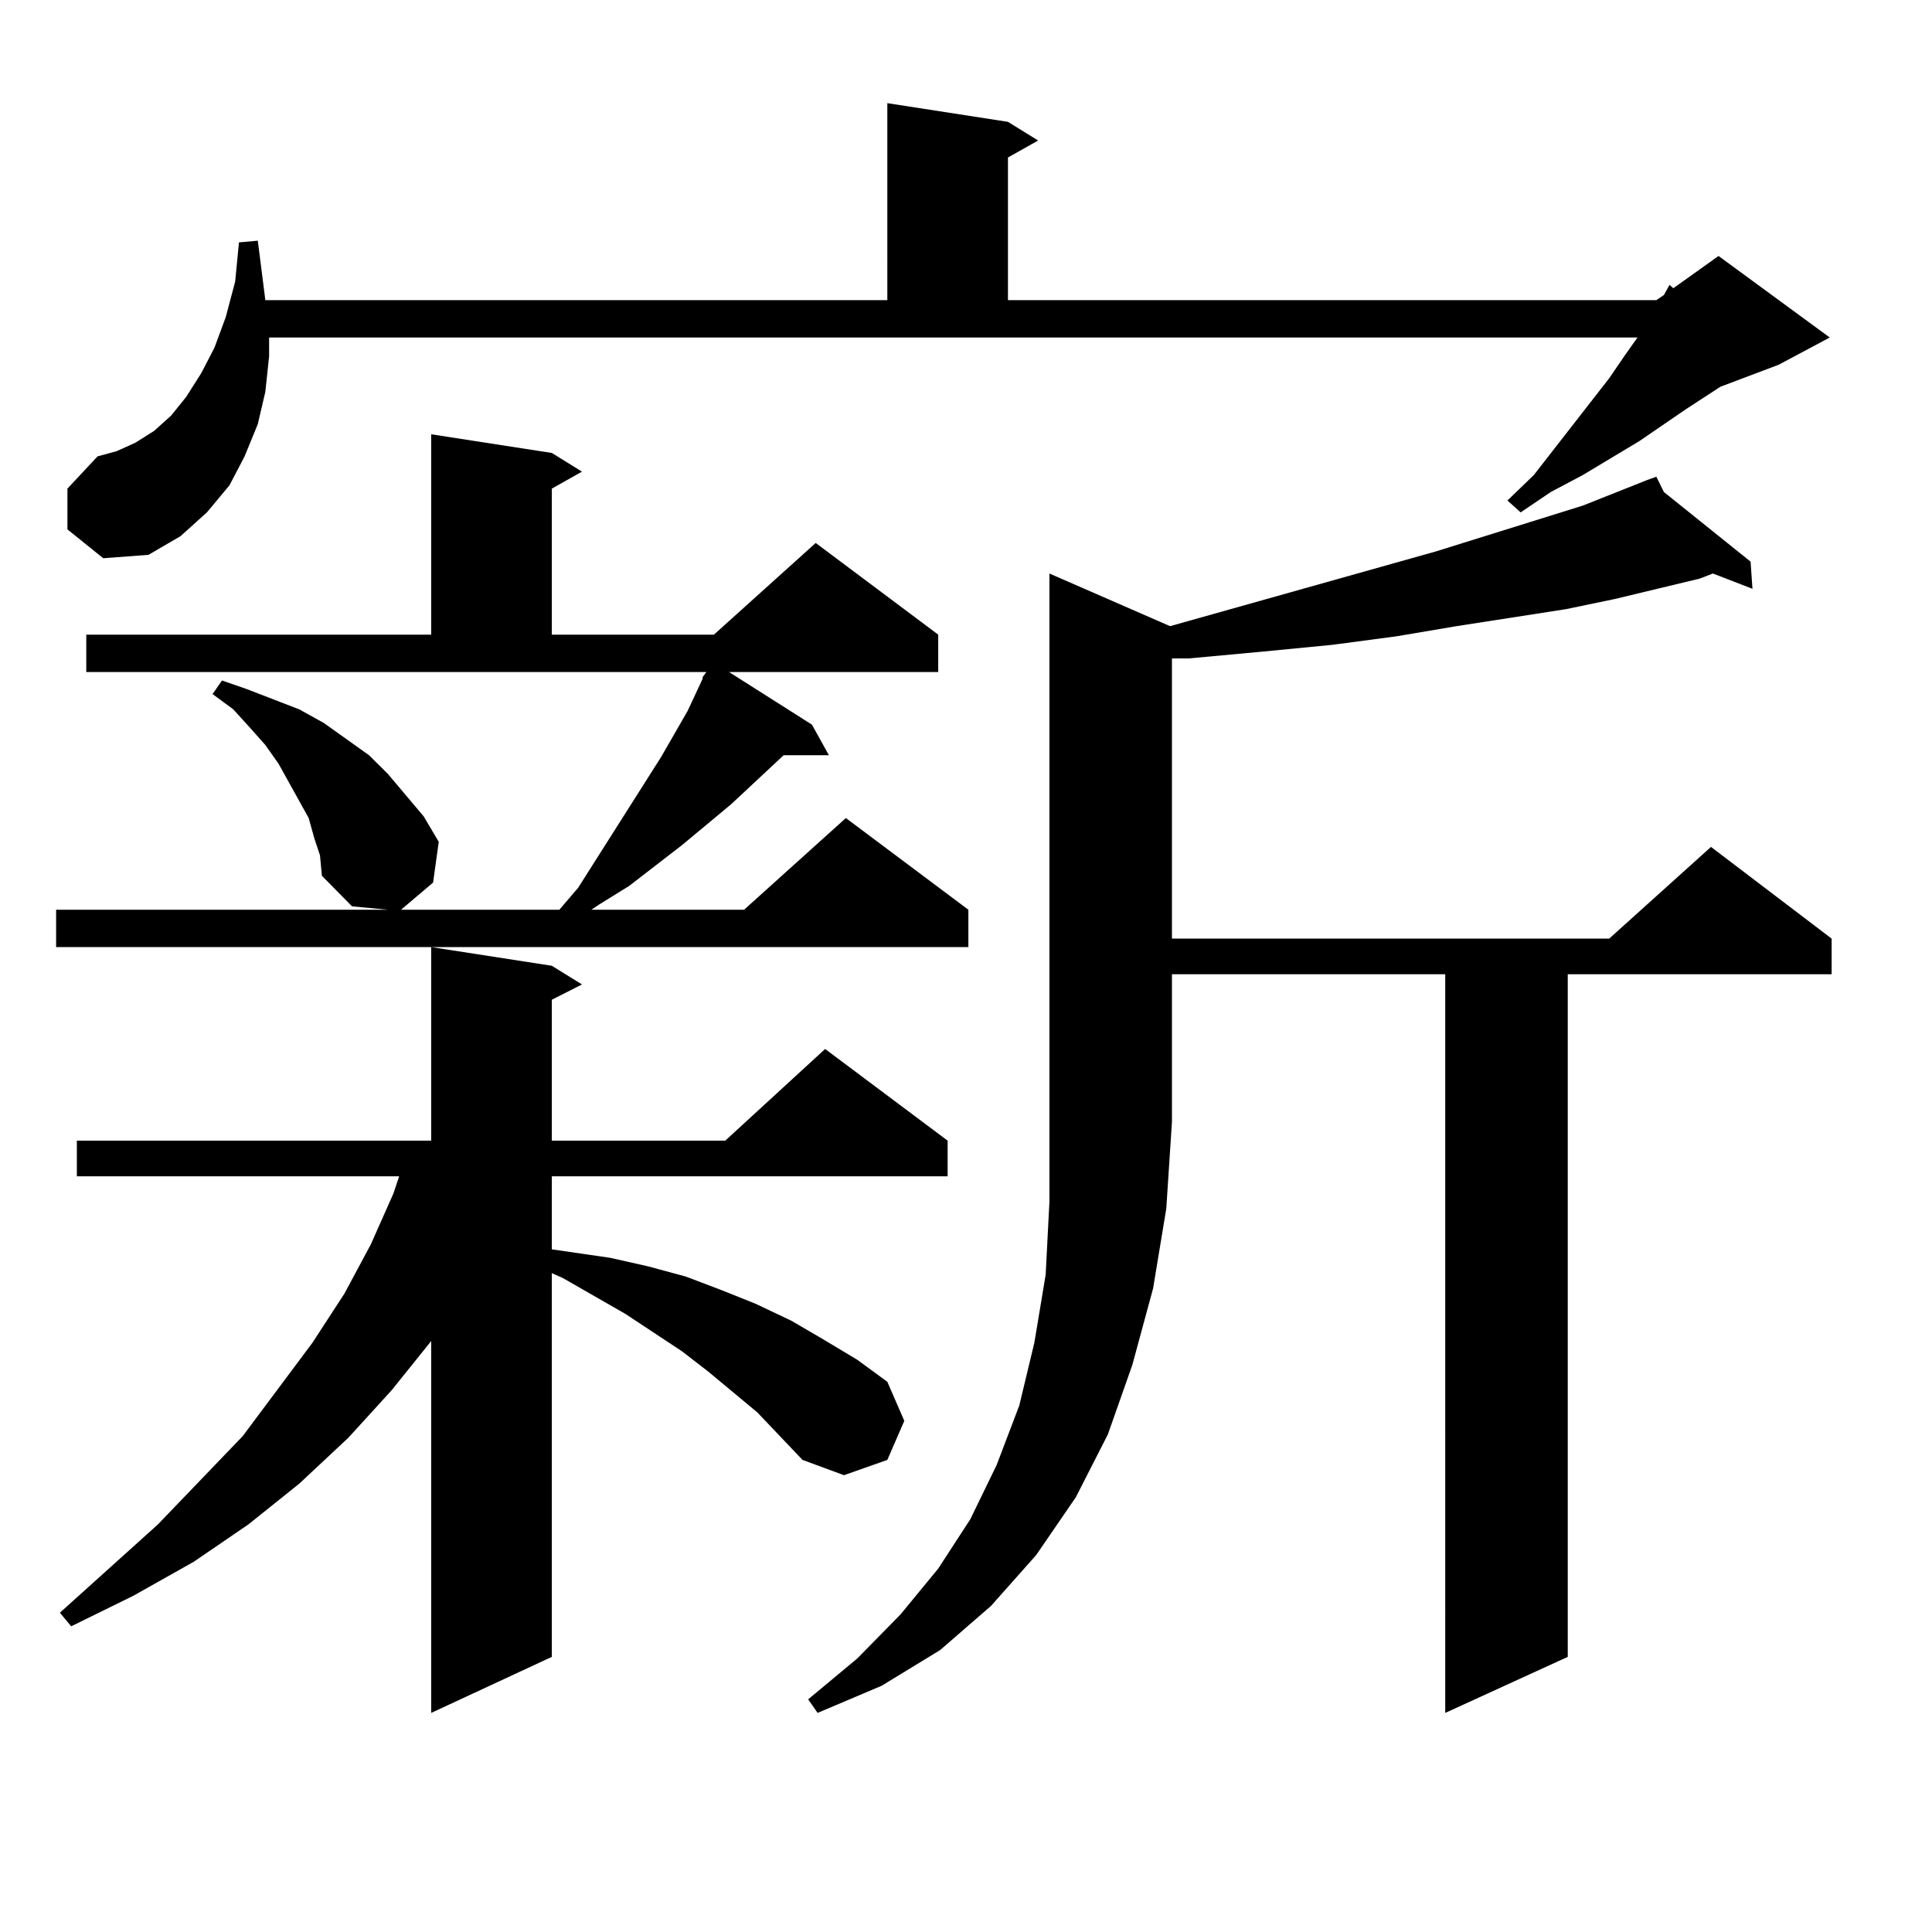
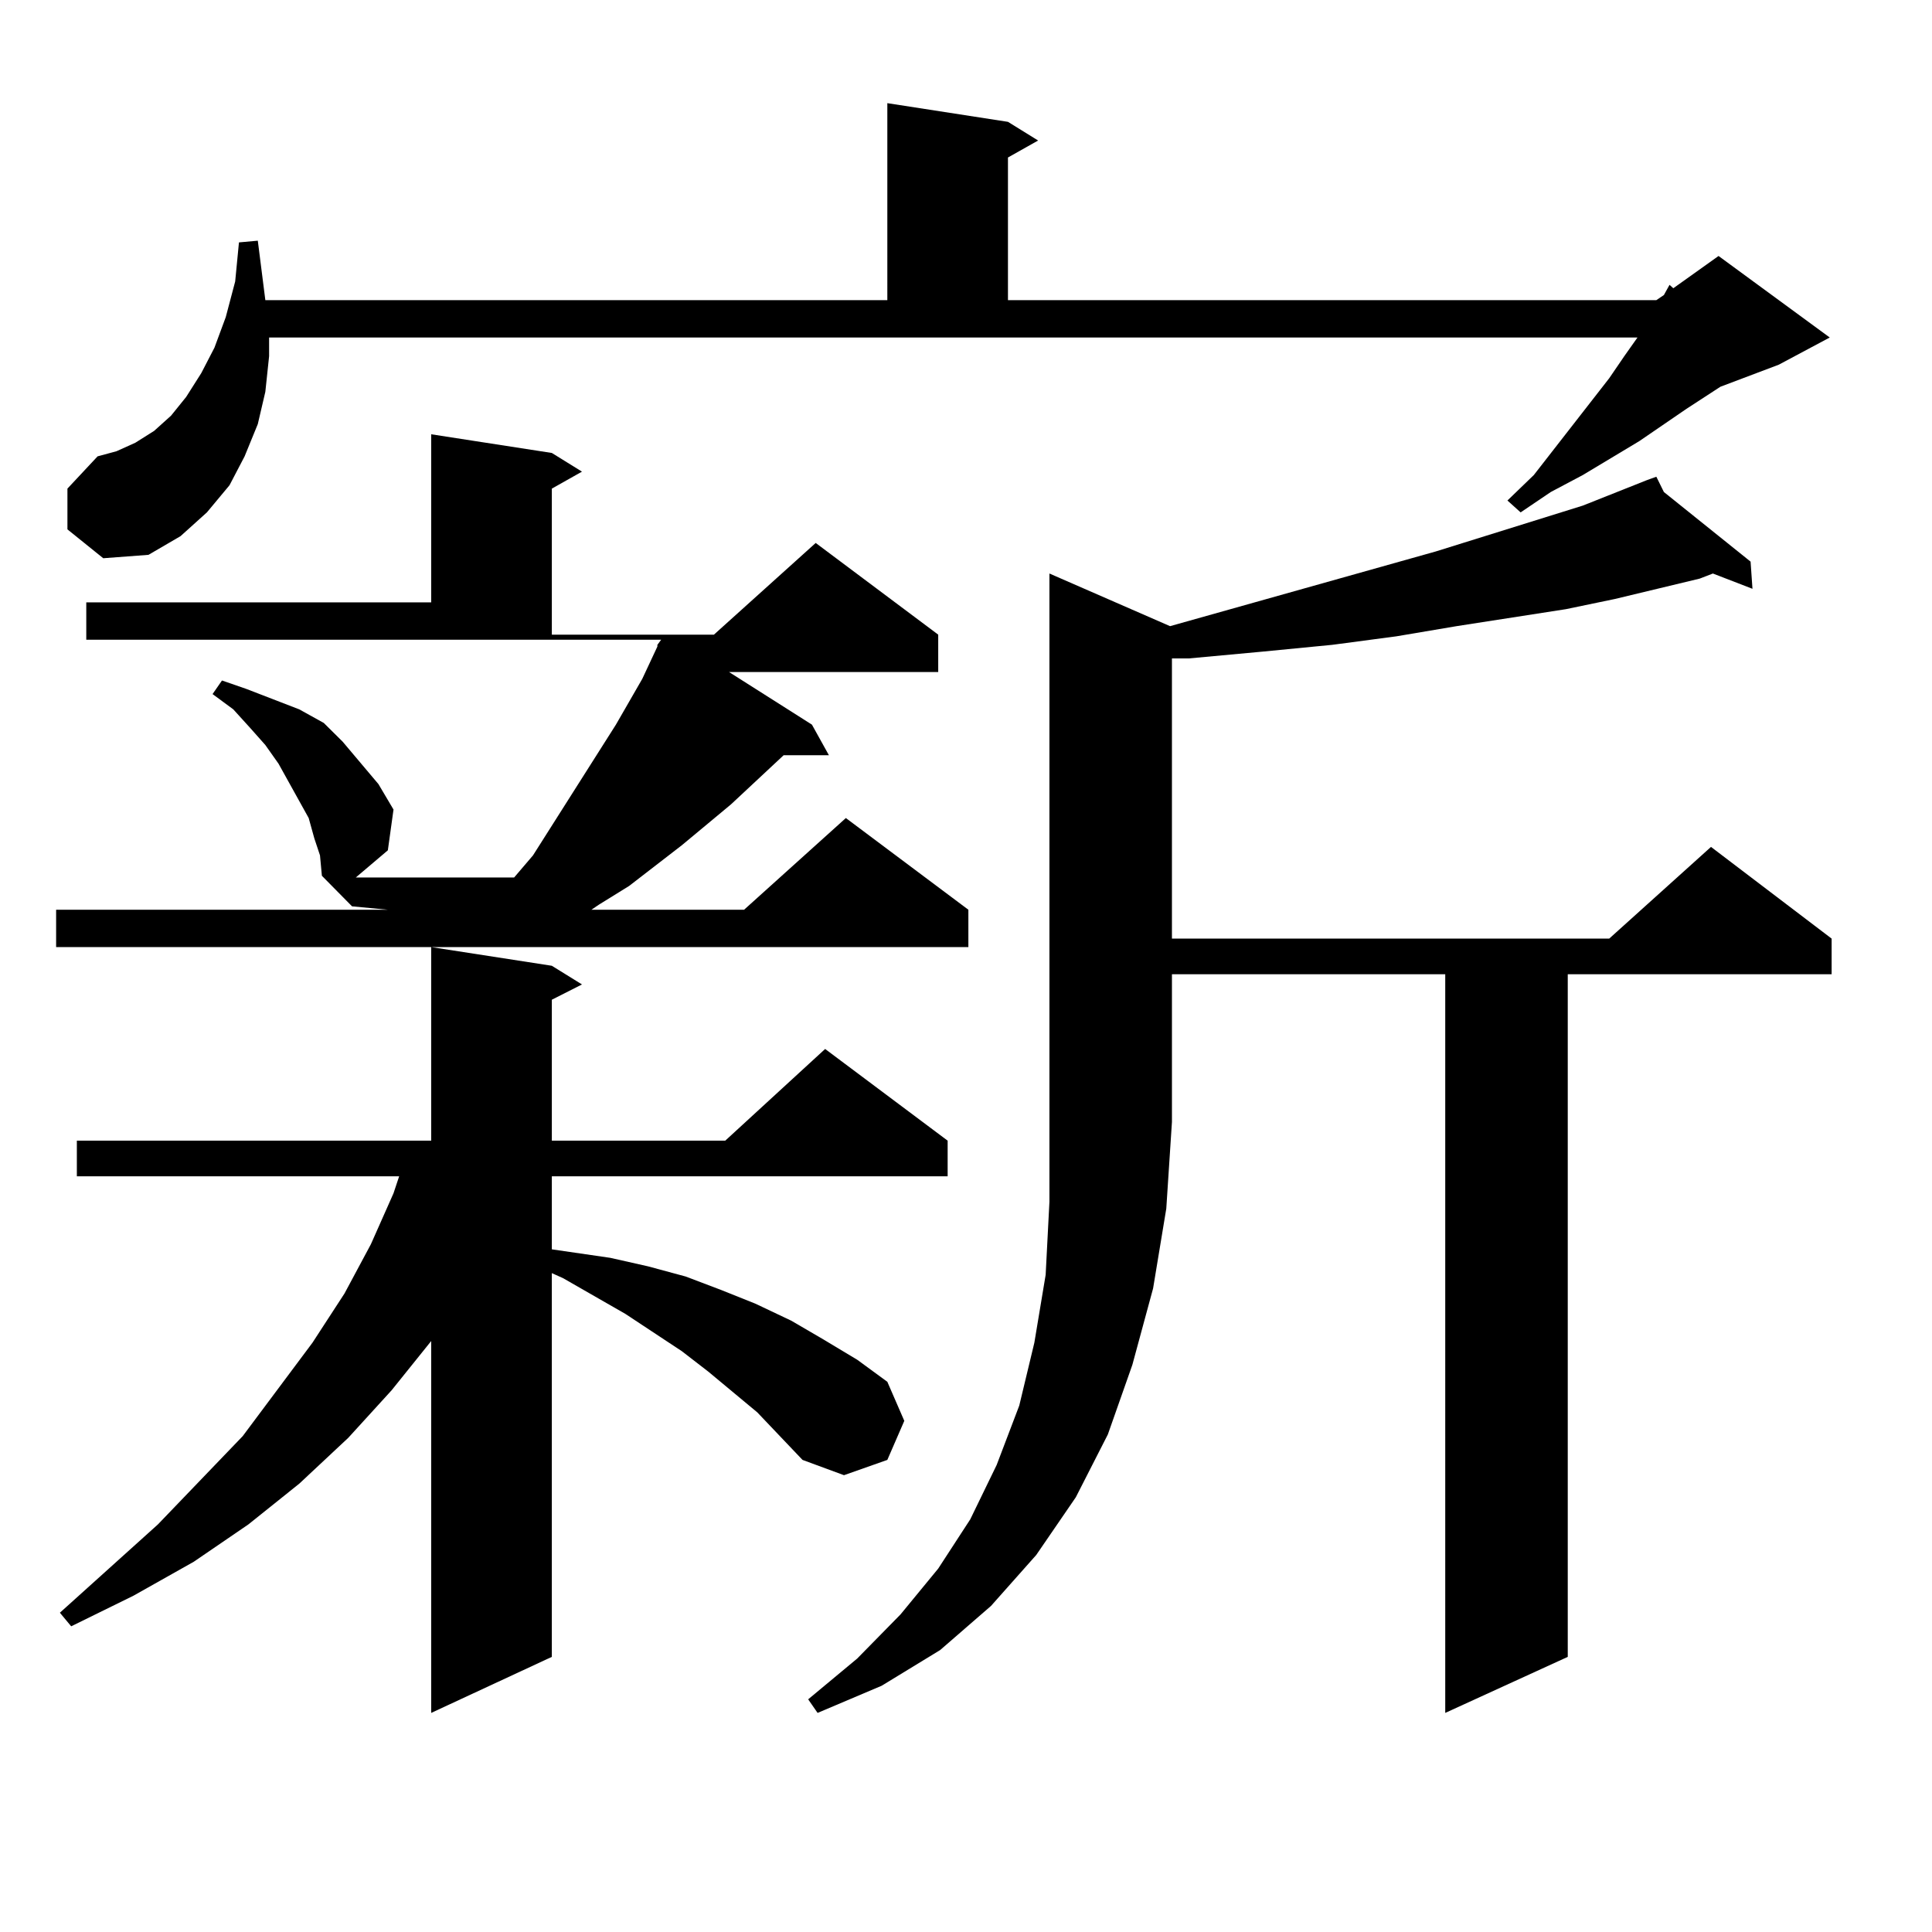
<svg xmlns="http://www.w3.org/2000/svg" version="1.1" id="图层_1" x="0px" y="0px" width="1000px" height="1000px" viewBox="0 0 1000 1000" enable-background="new 0 0 1000 1000" xml:space="preserve">
-   <path d="M162.703,433.961l-2.927-10.547l-4.878-8.789l-10.731-19.336l-6.829-9.668l-7.805-8.789l-8.78-9.668l-10.731-7.91  l4.878-7.031l12.683,4.395l13.658,5.273l13.658,5.273l12.683,7.031l23.414,16.699l9.756,9.668l18.536,21.973l7.805,13.184  l-2.927,21.094l-16.585,14.063h81.949l9.756-11.426l42.926-67.676l13.658-23.73l7.805-16.699v-0.879l1.951-2.637H44.657v-19.336  h178.532V224.781l62.438,9.668l15.609,9.668l-15.609,8.789v75.586h83.9l52.682-47.461l63.413,47.461v19.336h-108.29l42.926,27.246  l8.78,15.82h-23.414l-27.316,25.488l-25.365,21.094l-27.316,21.094l-15.609,9.668l-3.902,2.637h79.022l52.682-47.461l63.413,47.461  v19.336H29.048v-19.336h171.703l-18.536-1.758l-15.609-15.82l-0.976-10.547L162.703,433.961z M391.966,731.031l-25.365-21.094  l-13.658-10.547l-29.268-19.336l-32.194-18.457l-5.854-2.637v198.633l-62.438,29.004v-192.48l-20.487,25.488l-22.438,24.609  l-25.365,23.73l-26.341,21.094l-28.292,19.336l-31.219,17.578l-32.194,15.82l-5.854-7.031l50.73-45.703l43.901-45.703l36.097-48.34  l16.585-25.488l13.658-25.488l11.707-26.367l2.927-8.789H39.779v-18.457h183.41V490.211l62.438,9.668l15.609,9.668l-15.609,7.91  v72.949h89.754l51.706-47.461l63.413,47.461v18.457H285.627v37.793l30.243,4.395l19.512,4.395l19.512,5.273l18.536,7.031  l17.561,7.031l18.536,8.789l16.585,9.668l17.561,10.547l15.609,11.426l8.78,20.215l-8.78,20.215l-22.438,7.91l-21.463-7.91  L391.966,731.031z M34.901,274v-21.094l15.609-16.699l9.756-2.637l9.756-4.395l9.756-6.152l8.78-7.91l7.805-9.668l7.805-12.305  l6.829-13.184l5.854-15.82l4.878-18.457l1.951-20.215l9.756-0.879l3.902,30.762h321.943V53.395l62.438,9.668l15.609,9.668  l-15.609,8.789v73.828H857.32l3.902-2.637l2.927-5.273l1.951,1.758l23.414-16.699l57.56,42.188l-26.341,14.063l-30.243,11.426  l-17.561,11.426l-24.39,16.699l-29.268,17.578l-16.585,8.789l-15.609,10.547l-6.829-6.152l13.658-13.184l39.023-50.098l7.805-11.426  l6.829-9.668H139.289v9.668l-1.951,18.457l-3.902,16.699l-6.829,16.699l-7.805,14.941l-11.707,14.063l-13.658,12.305l-16.585,9.668  l-23.414,1.758L34.901,274z M605.619,324.098l137.558-38.672l76.096-23.73l33.17-13.184v-0.879v0.879l4.878-1.758l3.902,7.91  l44.877,36.035l0.976,14.063l-20.487-7.91l-6.829,2.637l-43.901,10.547l-25.365,5.273l-56.584,8.789l-31.219,5.273l-33.17,4.395  l-36.097,3.516l-38.048,3.516h-8.78v145.02h226.336l52.682-47.461l62.438,47.461v18.457H811.468v353.32l-63.413,29.004V504.273  h-141.46v76.465l-2.927,44.824l-6.829,41.309l-10.731,39.551l-12.683,36.035l-16.585,32.52l-20.487,29.883l-23.414,26.367  l-26.341,22.852l-30.243,18.457l-33.17,14.063l-4.878-7.031l25.365-21.094l22.438-22.852l19.512-23.73l16.585-25.488l13.658-28.125  l11.707-30.762l7.805-32.52l5.854-35.156l1.951-37.793V296.852L605.619,324.098z" />
+   <path d="M162.703,433.961l-2.927-10.547l-4.878-8.789l-10.731-19.336l-6.829-9.668l-7.805-8.789l-8.78-9.668l-10.731-7.91  l4.878-7.031l12.683,4.395l13.658,5.273l13.658,5.273l12.683,7.031l9.756,9.668l18.536,21.973l7.805,13.184  l-2.927,21.094l-16.585,14.063h81.949l9.756-11.426l42.926-67.676l13.658-23.73l7.805-16.699v-0.879l1.951-2.637H44.657v-19.336  h178.532V224.781l62.438,9.668l15.609,9.668l-15.609,8.789v75.586h83.9l52.682-47.461l63.413,47.461v19.336h-108.29l42.926,27.246  l8.78,15.82h-23.414l-27.316,25.488l-25.365,21.094l-27.316,21.094l-15.609,9.668l-3.902,2.637h79.022l52.682-47.461l63.413,47.461  v19.336H29.048v-19.336h171.703l-18.536-1.758l-15.609-15.82l-0.976-10.547L162.703,433.961z M391.966,731.031l-25.365-21.094  l-13.658-10.547l-29.268-19.336l-32.194-18.457l-5.854-2.637v198.633l-62.438,29.004v-192.48l-20.487,25.488l-22.438,24.609  l-25.365,23.73l-26.341,21.094l-28.292,19.336l-31.219,17.578l-32.194,15.82l-5.854-7.031l50.73-45.703l43.901-45.703l36.097-48.34  l16.585-25.488l13.658-25.488l11.707-26.367l2.927-8.789H39.779v-18.457h183.41V490.211l62.438,9.668l15.609,9.668l-15.609,7.91  v72.949h89.754l51.706-47.461l63.413,47.461v18.457H285.627v37.793l30.243,4.395l19.512,4.395l19.512,5.273l18.536,7.031  l17.561,7.031l18.536,8.789l16.585,9.668l17.561,10.547l15.609,11.426l8.78,20.215l-8.78,20.215l-22.438,7.91l-21.463-7.91  L391.966,731.031z M34.901,274v-21.094l15.609-16.699l9.756-2.637l9.756-4.395l9.756-6.152l8.78-7.91l7.805-9.668l7.805-12.305  l6.829-13.184l5.854-15.82l4.878-18.457l1.951-20.215l9.756-0.879l3.902,30.762h321.943V53.395l62.438,9.668l15.609,9.668  l-15.609,8.789v73.828H857.32l3.902-2.637l2.927-5.273l1.951,1.758l23.414-16.699l57.56,42.188l-26.341,14.063l-30.243,11.426  l-17.561,11.426l-24.39,16.699l-29.268,17.578l-16.585,8.789l-15.609,10.547l-6.829-6.152l13.658-13.184l39.023-50.098l7.805-11.426  l6.829-9.668H139.289v9.668l-1.951,18.457l-3.902,16.699l-6.829,16.699l-7.805,14.941l-11.707,14.063l-13.658,12.305l-16.585,9.668  l-23.414,1.758L34.901,274z M605.619,324.098l137.558-38.672l76.096-23.73l33.17-13.184v-0.879v0.879l4.878-1.758l3.902,7.91  l44.877,36.035l0.976,14.063l-20.487-7.91l-6.829,2.637l-43.901,10.547l-25.365,5.273l-56.584,8.789l-31.219,5.273l-33.17,4.395  l-36.097,3.516l-38.048,3.516h-8.78v145.02h226.336l52.682-47.461l62.438,47.461v18.457H811.468v353.32l-63.413,29.004V504.273  h-141.46v76.465l-2.927,44.824l-6.829,41.309l-10.731,39.551l-12.683,36.035l-16.585,32.52l-20.487,29.883l-23.414,26.367  l-26.341,22.852l-30.243,18.457l-33.17,14.063l-4.878-7.031l25.365-21.094l22.438-22.852l19.512-23.73l16.585-25.488l13.658-28.125  l11.707-30.762l7.805-32.52l5.854-35.156l1.951-37.793V296.852L605.619,324.098z" />
</svg>